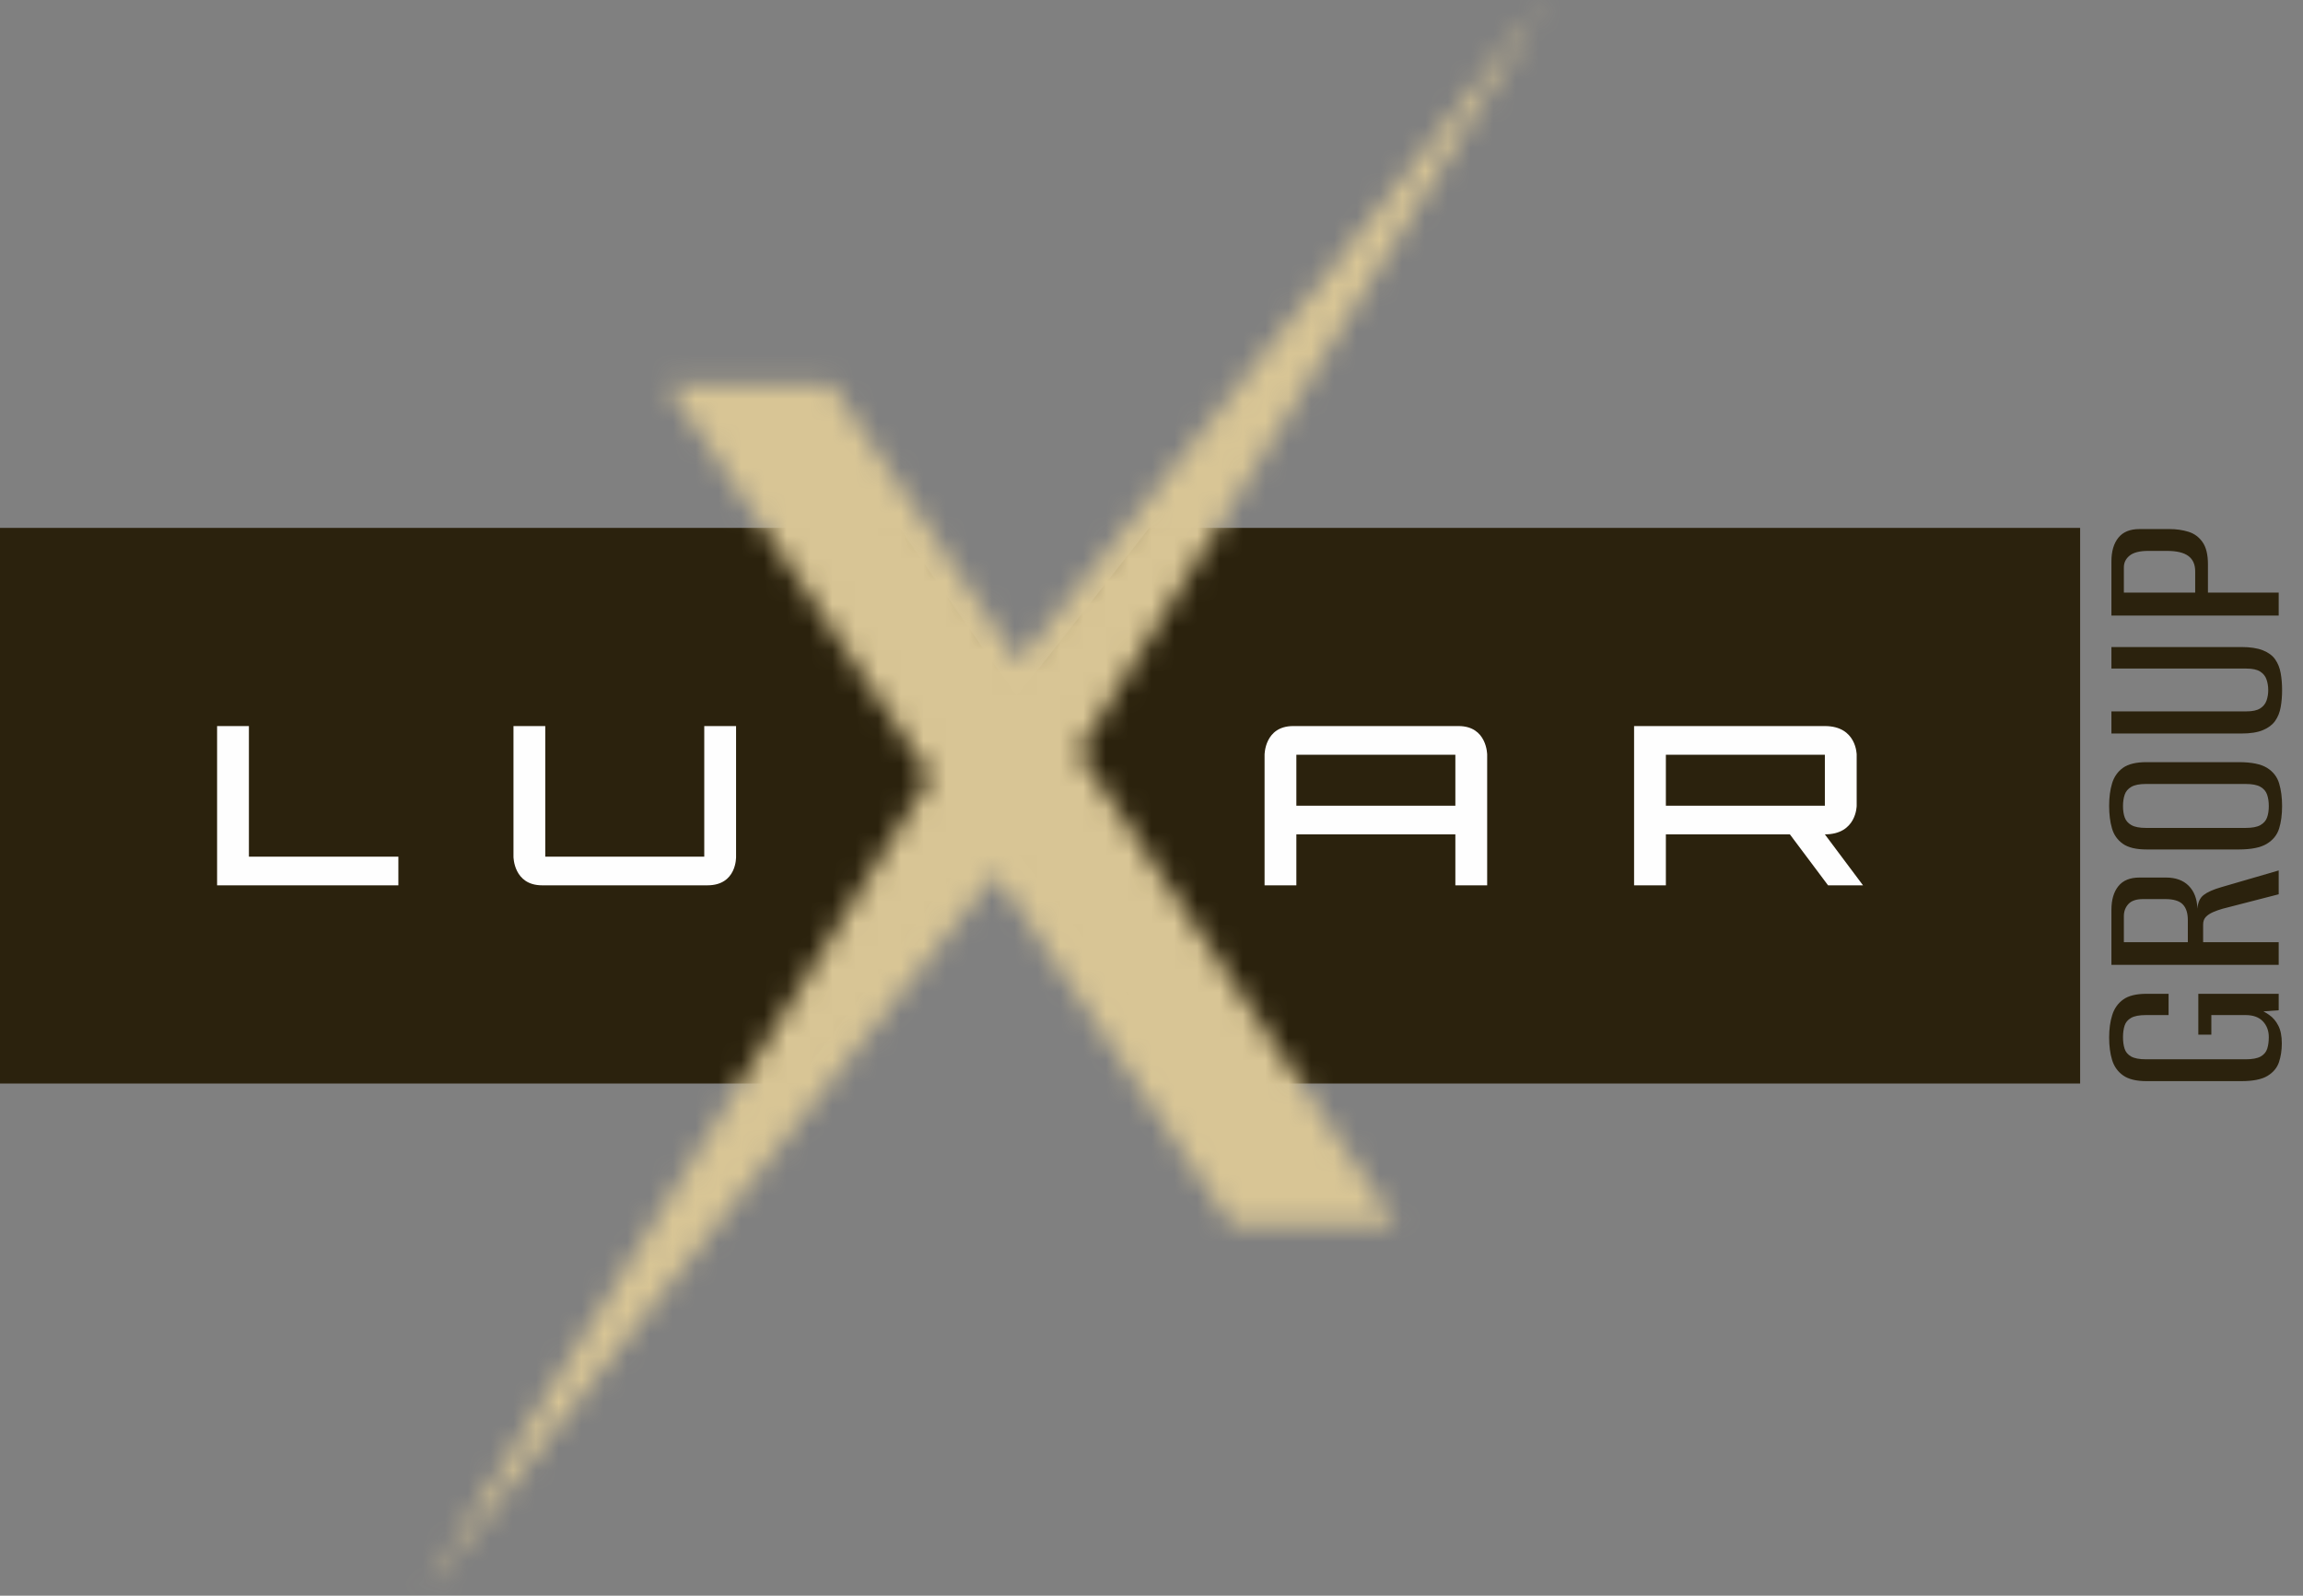
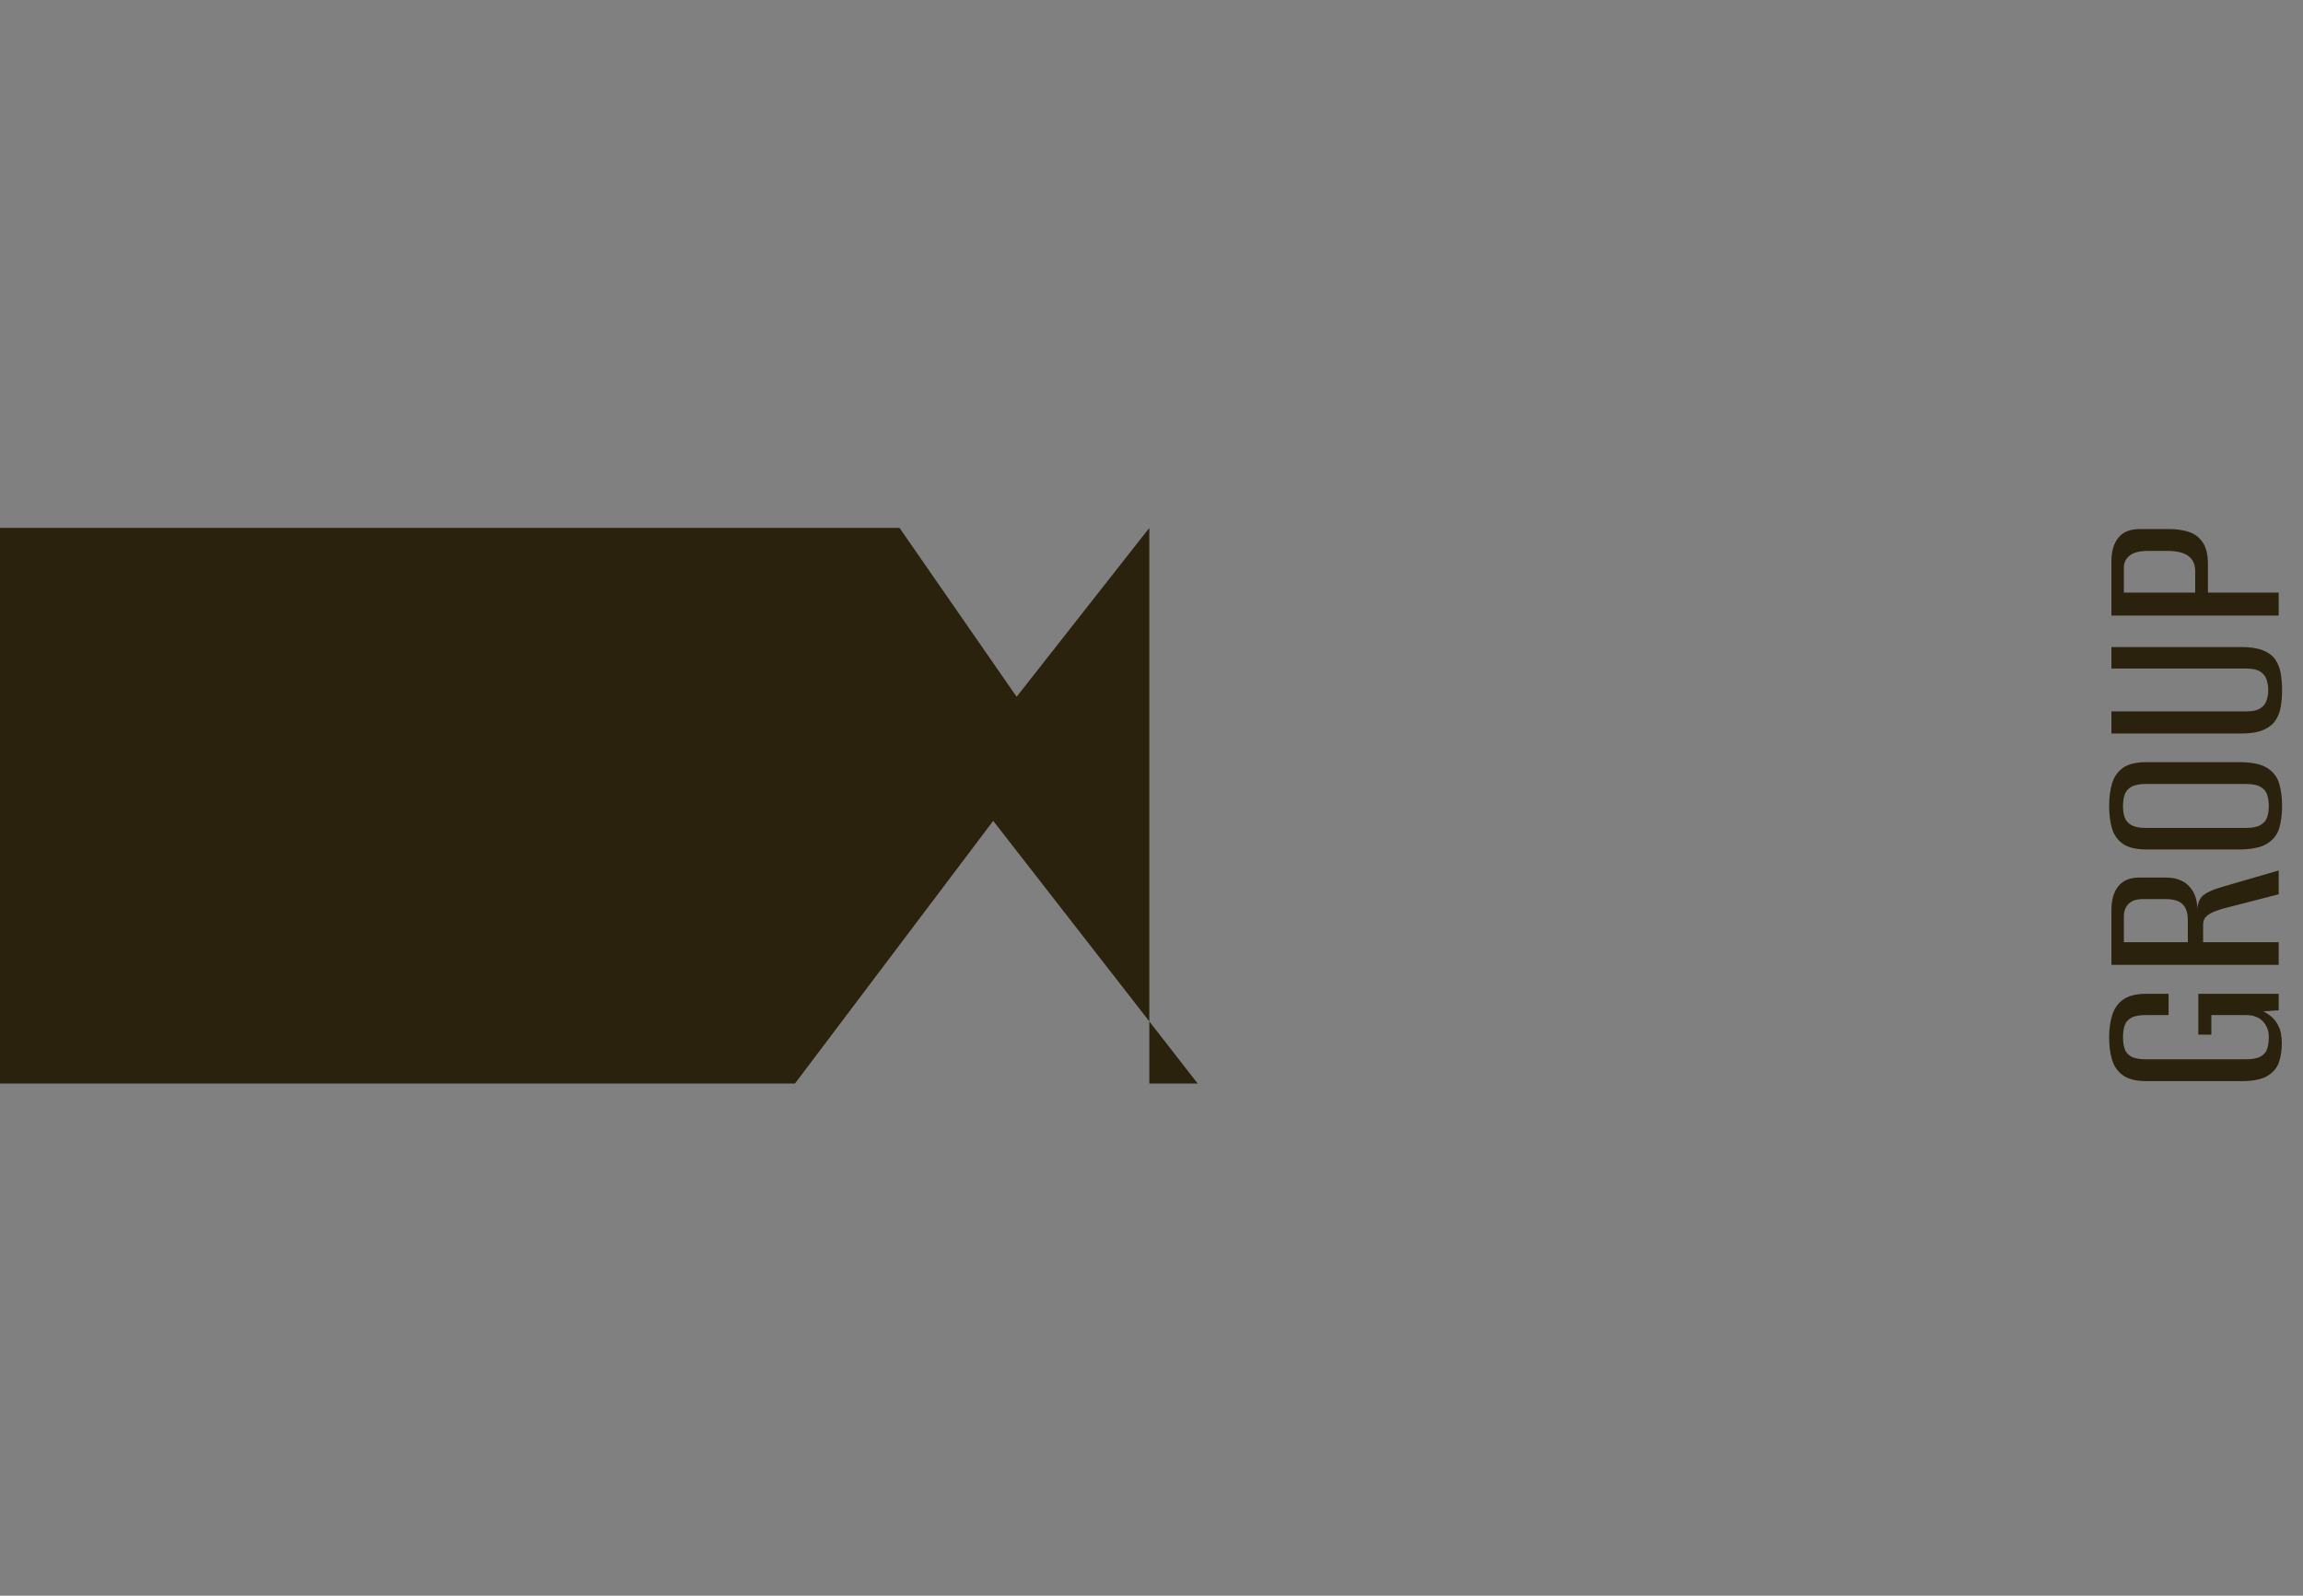
<svg xmlns="http://www.w3.org/2000/svg" width="101" height="70" viewBox="0 0 101 70" fill="none">
  <rect x="0" y="0" width="101" height="70" fill="#808080" stroke="none" />
-   <path fill-rule="evenodd" clip-rule="evenodd" d="M0 23.158H39.45L44.585 30.566L50.404 23.158H91.226V47.533H52.526L43.558 36.009L34.863 47.533H0V23.158Z" fill="#2B220D" />
-   <path d="M17.471 37.58H10.916V31.851H9.521V38.837H17.471V37.58ZM32.281 31.851H30.886V37.58H23.913V31.851H22.519V37.58C22.519 37.58 22.519 38.837 23.774 38.837H31.026C32.323 38.837 32.281 37.58 32.281 37.58V31.851ZM63.966 31.851H56.714C55.459 31.851 55.459 33.108 55.459 33.108V38.837H56.853V36.602H63.826V38.837H65.221V33.108C65.221 33.108 65.221 31.851 63.966 31.851ZM56.853 33.108H63.826V35.344H56.853V33.108ZM81.704 38.837L80.031 36.602C81.426 36.602 81.426 35.344 81.426 35.344V33.108C81.426 33.108 81.426 31.851 80.031 31.851H71.664V38.837H73.058V36.602H78.497L80.171 38.837H81.704ZM80.031 35.344H73.058V33.108H80.031V35.344Z" fill="#FEFEFE" />
+   <path fill-rule="evenodd" clip-rule="evenodd" d="M0 23.158H39.45L44.585 30.566L50.404 23.158V47.533H52.526L43.558 36.009L34.863 47.533H0V23.158Z" fill="#2B220D" />
  <path d="M100.071 45.773C100.071 46.071 100.029 46.345 99.947 46.593C99.864 46.842 99.696 47.043 99.444 47.197C99.192 47.35 98.809 47.427 98.296 47.427H94.137C93.69 47.427 93.349 47.344 93.113 47.178C92.877 47.012 92.716 46.786 92.628 46.5C92.541 46.214 92.498 45.885 92.498 45.511C92.498 45.138 92.544 44.809 92.635 44.523C92.726 44.236 92.887 44.01 93.119 43.844C93.351 43.679 93.69 43.596 94.137 43.596H95.105V44.529H94.112C93.822 44.529 93.605 44.57 93.46 44.653C93.316 44.736 93.22 44.85 93.175 44.995C93.129 45.14 93.106 45.308 93.106 45.499C93.106 45.69 93.129 45.858 93.175 46.003C93.22 46.148 93.316 46.262 93.46 46.345C93.605 46.428 93.822 46.469 94.112 46.469H98.482C98.78 46.469 99.001 46.428 99.146 46.345C99.291 46.262 99.386 46.148 99.431 46.003C99.477 45.858 99.5 45.69 99.5 45.499C99.5 45.217 99.413 44.985 99.239 44.802C99.065 44.62 98.813 44.529 98.482 44.529H96.98V45.387H96.409V43.596H99.934V44.317L99.264 44.367C99.313 44.392 99.361 44.419 99.407 44.448C99.452 44.477 99.491 44.504 99.525 44.529C99.682 44.636 99.812 44.79 99.915 44.989C100.019 45.188 100.071 45.449 100.071 45.773ZM99.934 42.327H92.598V39.914C92.598 39.474 92.699 39.128 92.902 38.875C93.104 38.623 93.413 38.496 93.827 38.496H94.993C95.415 38.496 95.746 38.616 95.987 38.857C96.227 39.097 96.355 39.433 96.371 39.864C96.388 39.591 96.479 39.389 96.644 39.261C96.81 39.133 97.067 39.019 97.414 38.919L99.934 38.185V39.23L97.476 39.864C97.327 39.906 97.187 39.956 97.054 40.014C96.922 40.072 96.816 40.142 96.738 40.225C96.659 40.308 96.62 40.42 96.62 40.561V41.332H99.934V42.327ZM95.949 41.332V40.362C95.949 40.055 95.875 39.825 95.726 39.672C95.577 39.518 95.32 39.441 94.956 39.441H93.988C93.69 39.441 93.475 39.514 93.342 39.659C93.21 39.804 93.144 39.98 93.144 40.188V41.332H95.949ZM100.083 35.362C100.083 35.735 100.04 36.062 99.953 36.344C99.866 36.626 99.686 36.85 99.413 37.016C99.14 37.182 98.73 37.264 98.184 37.264H94.137C93.682 37.264 93.336 37.182 93.1 37.016C92.865 36.85 92.705 36.624 92.622 36.338C92.539 36.052 92.498 35.722 92.498 35.349C92.498 34.976 92.541 34.647 92.628 34.361C92.716 34.074 92.875 33.848 93.106 33.682C93.338 33.517 93.682 33.434 94.137 33.434H98.184C98.738 33.434 99.15 33.517 99.419 33.682C99.688 33.848 99.866 34.076 99.953 34.366C100.04 34.657 100.083 34.988 100.083 35.362ZM99.5 35.362C99.5 35.171 99.475 35.003 99.425 34.858C99.375 34.713 99.278 34.599 99.133 34.516C98.989 34.433 98.772 34.391 98.482 34.391H94.112C93.831 34.391 93.618 34.433 93.473 34.516C93.328 34.599 93.23 34.713 93.181 34.858C93.131 35.003 93.106 35.171 93.106 35.362C93.106 35.552 93.131 35.718 93.181 35.859C93.23 36 93.328 36.112 93.473 36.195C93.618 36.278 93.831 36.319 94.112 36.319H98.482C98.772 36.319 98.989 36.278 99.133 36.195C99.278 36.112 99.375 36 99.425 35.859C99.475 35.718 99.5 35.552 99.5 35.362ZM100.083 30.274C100.083 30.54 100.063 30.788 100.021 31.02C99.98 31.253 99.899 31.454 99.779 31.624C99.659 31.794 99.481 31.929 99.245 32.028C99.009 32.128 98.693 32.178 98.296 32.178H92.598V31.207H98.519C98.784 31.207 98.985 31.164 99.121 31.077C99.258 30.99 99.351 30.875 99.4 30.734C99.45 30.594 99.475 30.44 99.475 30.274C99.475 30.108 99.45 29.953 99.4 29.808C99.351 29.663 99.258 29.547 99.121 29.459C98.985 29.372 98.784 29.329 98.519 29.329H92.598V28.384H98.296C98.684 28.384 98.999 28.432 99.239 28.527C99.479 28.622 99.659 28.755 99.779 28.925C99.899 29.095 99.98 29.296 100.021 29.528C100.063 29.76 100.083 30.009 100.083 30.274ZM99.934 27.003H92.598V24.627C92.598 24.188 92.699 23.841 92.902 23.589C93.104 23.336 93.413 23.209 93.827 23.209H95.155C95.445 23.209 95.718 23.249 95.974 23.327C96.231 23.406 96.437 23.558 96.595 23.782C96.752 24.005 96.831 24.329 96.831 24.752V25.996H99.934V27.003ZM96.272 25.996V25.063C96.272 24.764 96.173 24.54 95.974 24.391C95.775 24.242 95.461 24.167 95.031 24.167H94.211C93.839 24.167 93.568 24.236 93.398 24.372C93.229 24.509 93.144 24.681 93.144 24.888V25.996H96.272Z" fill="#2B220D" />
  <mask id="mask0_235_173" style="mask-type:alpha" maskUnits="userSpaceOnUse" x="18" y="-1" width="50" height="71">
-     <path fill-rule="evenodd" clip-rule="evenodd" d="M43.664 38.327L18.598 69.908L40.801 34.063L29.273 16.897H36.498L44.672 29.068L67.743 -0L47.307 32.992L61.232 53.726H54.006L43.664 38.327Z" fill="#62D8D8" />
-   </mask>
+     </mask>
  <g mask="url(#mask0_235_173)">
    <path d="M11.379 -3.11H72.306V75.107H11.379V-3.11Z" fill="#D8C595" />
  </g>
</svg>